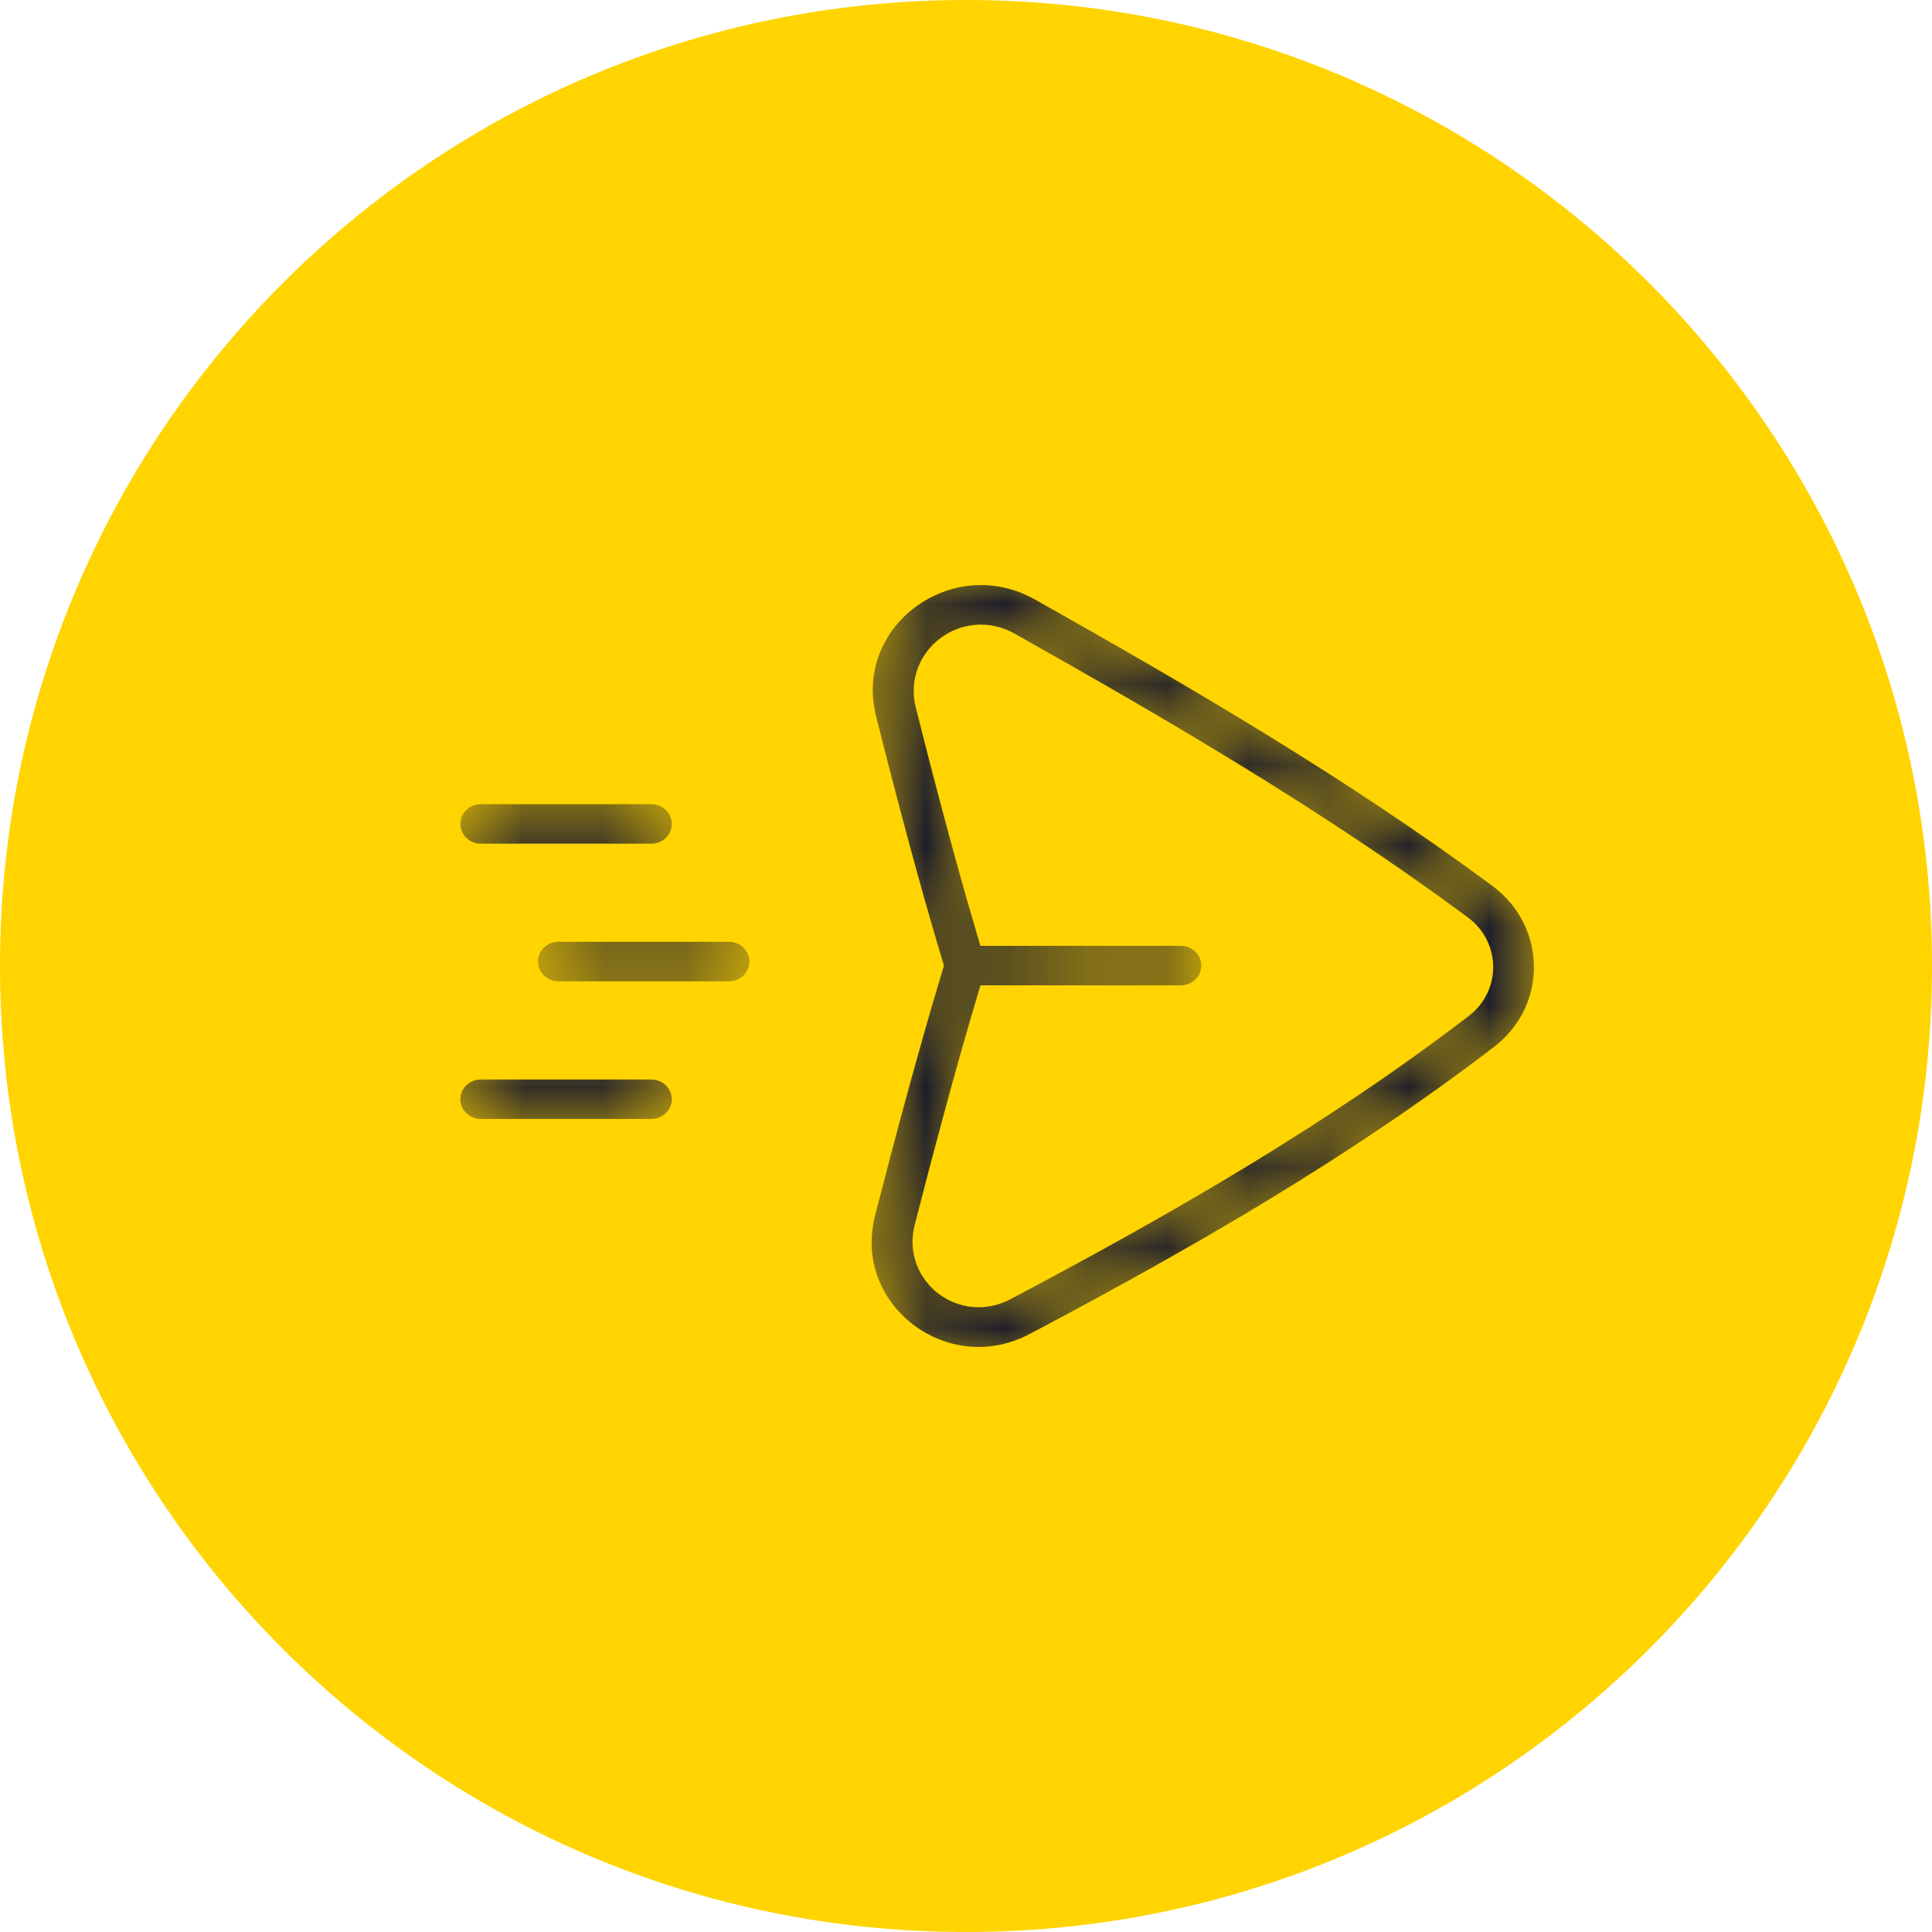
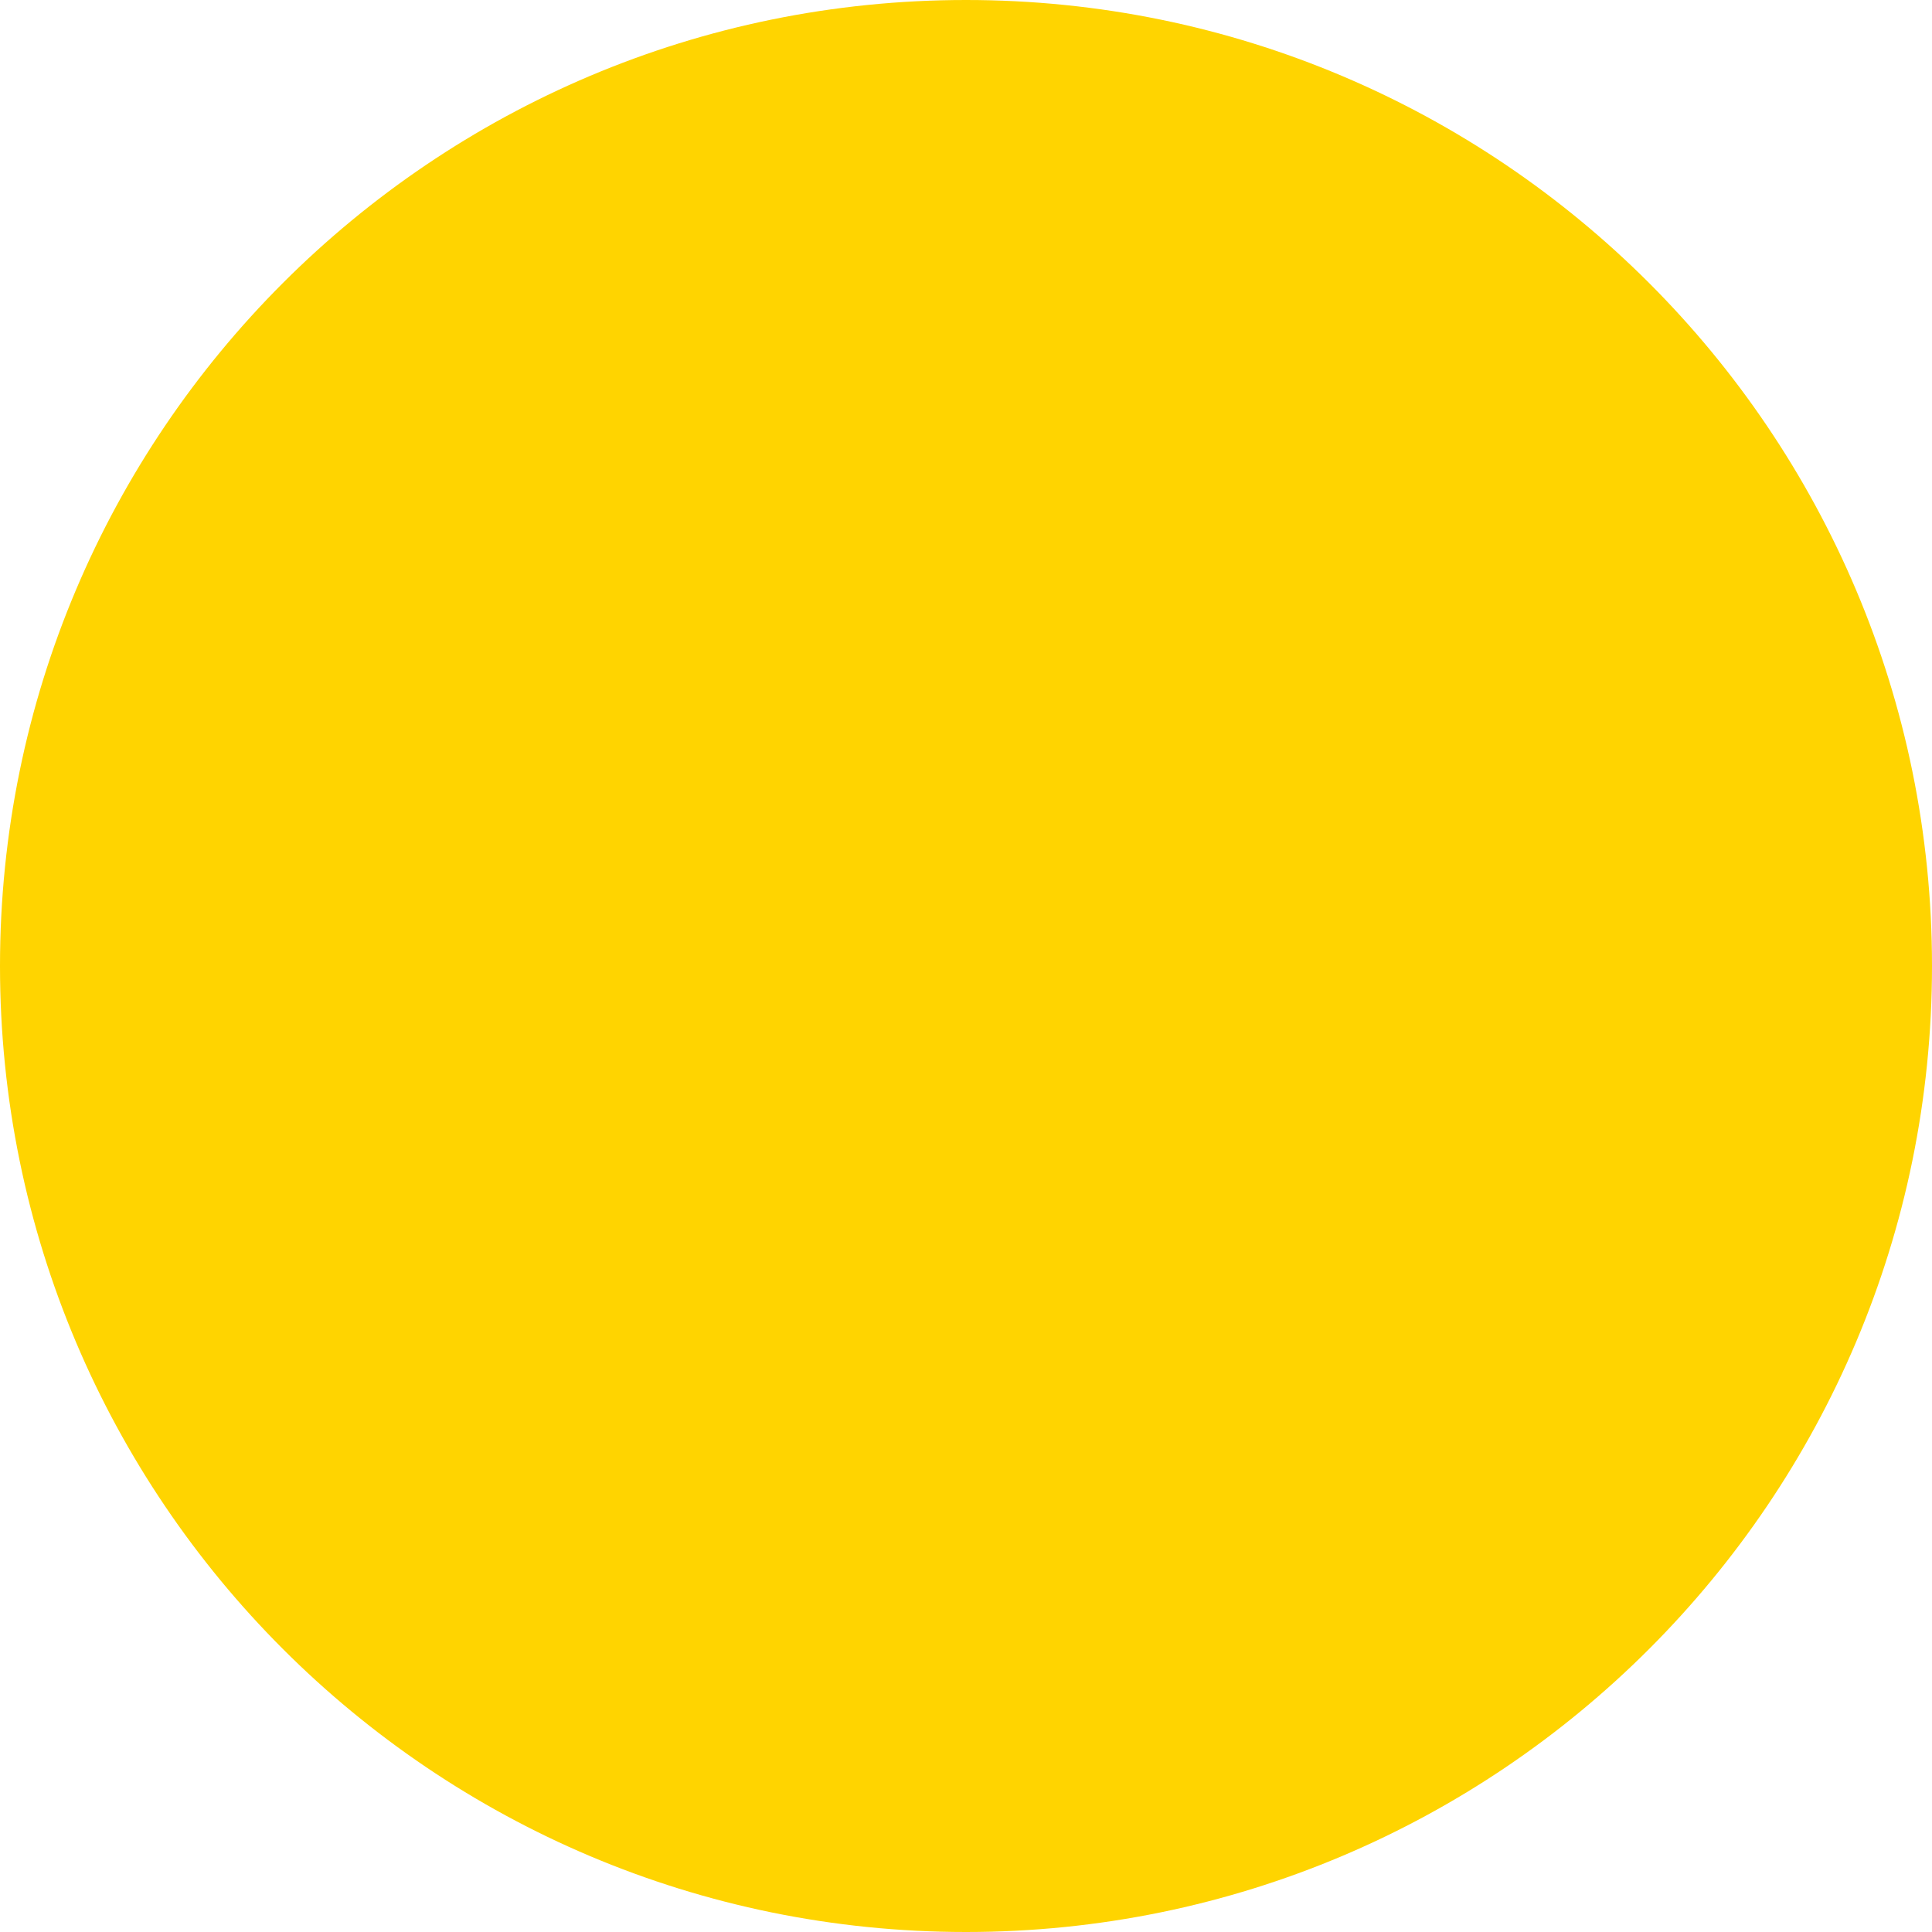
<svg xmlns="http://www.w3.org/2000/svg" width="24" height="24" viewBox="0 0 24 24" fill="none">
  <path d="M24 12C24 18.627 18.627 24 12 24C5.373 24 0 18.627 0 12C0 5.373 5.373 0 12 0C18.627 0 24 5.373 24 12Z" fill="#FFD400" />
  <mask id="path-2-inside-1" fill="white">
-     <path fill-rule="evenodd" clip-rule="evenodd" d="M11.666 8.714C11.554 8.268 12.037 7.896 12.458 8.133C14.403 9.228 16.302 10.338 18.054 11.636C18.312 11.826 18.313 12.191 18.064 12.382C16.325 13.715 14.403 14.822 12.412 15.874C12.003 16.09 11.539 15.733 11.653 15.29C11.88 14.406 12.147 13.406 12.403 12.54H12.407H12.414H12.421H12.427H12.434H12.441H12.448H12.455H12.462H12.469H12.476H12.483H12.49H12.497H12.504H12.511H12.517H12.524H12.531H12.538H12.545H12.552H12.559H12.566H12.573H12.58H12.587H12.594H12.601H12.608H12.615H12.622H12.629H12.636H12.643H12.65H12.657H12.664H12.671H12.678H12.685H12.693H12.7H12.707H12.714H12.721H12.728H12.735H12.742H12.749H12.756H12.763H12.77H12.777H12.784H12.791H12.798H12.806H12.812H12.82H12.827H12.834H12.841H12.848H12.855H12.862H12.869H12.876H12.883H12.89H12.897H12.904H12.912H12.919H12.926H12.933H12.94H12.947H12.954H12.961H12.968H12.975H12.982H12.989H12.996H13.003H13.01H13.017H13.024H13.031H13.039H13.046H13.053H13.06H13.067H13.074H13.081H13.088H13.095H13.102H13.109H13.116H13.123H13.13H13.137H13.144H13.151H13.158H13.165H13.172H13.179H13.186H13.193H13.2H13.207H13.213H13.22H13.227H13.234H13.241H13.248H13.255H13.262H13.269H13.276H13.283H13.29H13.296H13.303H13.31H13.317H13.324H13.331H13.338H13.344H13.351H13.358H13.365H13.372H13.379H13.385H13.392H13.399H13.406H13.412H13.419H13.426H13.433H13.439H13.446H13.453H13.46H13.466H13.473H13.48H13.486H13.493H13.5H13.506H13.513H13.52H13.526H13.533H13.54H13.546H13.553H13.559H13.566H13.572H13.579H13.585H13.592H13.598H13.605H13.612H13.618H13.624H13.631H13.637H13.644H13.65H13.657H13.663H13.67H13.676H13.682H13.689H13.695H13.701H13.708H13.714H13.72H13.727H13.733H13.739H13.745H13.752H13.758H13.764H13.77H13.777H13.783H13.789H13.795H13.801H13.807H13.813H13.82H13.826H13.832H13.838H13.844H13.85H13.856H13.862H13.868H13.874H13.88H13.886H13.892H13.898H13.904H13.909H13.915H13.921H13.927H13.933H13.939H13.944H13.95H13.956H13.962H13.967H13.973H13.979H13.985H13.99H13.996H14.002H14.007H14.013H14.018H14.024H14.03H14.035H14.041H14.046H14.052H14.057H14.062H14.068H14.073H14.079H14.084H14.089H14.095H14.1H14.105H14.111H14.116H14.121H14.126H14.132H14.137H14.142H14.147H14.152H14.157H14.162H14.168H14.173H14.178H14.183H14.188H14.193H14.198H14.203H14.207H14.212H14.217H14.222H14.227H14.232H14.237H14.241H14.246H14.251H14.256H14.26H14.265H14.27H14.274H14.279H14.283H14.288H14.293H14.297H14.302H14.306H14.31H14.315H14.319H14.324H14.328H14.332H14.337H14.341H14.345H14.349H14.354H14.358H14.362H14.366H14.37H14.374H14.379H14.383H14.387H14.391H14.395H14.399H14.402H14.406H14.41H14.414H14.418H14.422H14.425H14.429H14.433H14.437H14.44H14.444H14.448H14.451H14.455H14.459H14.462H14.466H14.469H14.472H14.476H14.479H14.483H14.486H14.489H14.493H14.496H14.499H14.502H14.505H14.509H14.512H14.515H14.518H14.521H14.524H14.527H14.53H14.533H14.536H14.539H14.541H14.544H14.547H14.55H14.553H14.555H14.558H14.561H14.563H14.566H14.569H14.571H14.573H14.576H14.578H14.581H14.583H14.586H14.588H14.59H14.592H14.595H14.597H14.599H14.601H14.603H14.605H14.607H14.61H14.611H14.613H14.615H14.617H14.619H14.621H14.623H14.624H14.626H14.628H14.63H14.631H14.633H14.634H14.636H14.637H14.639H14.64H14.642H14.643H14.645H14.646H14.647H14.648H14.649H14.651H14.652H14.653H14.654H14.655H14.656H14.657H14.658H14.66H14.661H14.663H14.664H14.665H14.667H14.669H14.67C14.975 12.54 15.223 12.296 15.223 11.995C15.223 11.694 14.976 11.45 14.67 11.45H14.669H14.667H14.666H14.665H14.664H14.662H14.661H14.659H14.657H14.656H14.655H14.654H14.653H14.652H14.651H14.649H14.648H14.647H14.646H14.645H14.643H14.642H14.64H14.639H14.637H14.636H14.634H14.633H14.631H14.63H14.628H14.626H14.624H14.623H14.621H14.619H14.617H14.615H14.613H14.611H14.61H14.607H14.605H14.603H14.601H14.599H14.597H14.595H14.592H14.59H14.588H14.586H14.583H14.581H14.578H14.576H14.573H14.571H14.569H14.566H14.563H14.561H14.558H14.555H14.553H14.55H14.547H14.544H14.541H14.539H14.536H14.533H14.53H14.527H14.524H14.521H14.518H14.515H14.512H14.509H14.505H14.502H14.499H14.496H14.493H14.489H14.486H14.483H14.479H14.476H14.472H14.469H14.466H14.462H14.459H14.455H14.451H14.448H14.444H14.44H14.437H14.433H14.429H14.425H14.422H14.418H14.414H14.41H14.406H14.402H14.399H14.395H14.391H14.387H14.383H14.379H14.374H14.37H14.366H14.362H14.358H14.354H14.349H14.345H14.341H14.337H14.332H14.328H14.324H14.319H14.315H14.31H14.306H14.302H14.297H14.293H14.288H14.283H14.279H14.274H14.27H14.265H14.26H14.256H14.251H14.246H14.241H14.237H14.232H14.227H14.222H14.217H14.212H14.207H14.203H14.198H14.193H14.188H14.183H14.178H14.173H14.168H14.162H14.157H14.152H14.147H14.142H14.137H14.132H14.126H14.121H14.116H14.111H14.105H14.1H14.095H14.089H14.084H14.079H14.073H14.068H14.062H14.057H14.052H14.046H14.041H14.035H14.03H14.024H14.018H14.013H14.007H14.002H13.996H13.99H13.985H13.979H13.973H13.967H13.962H13.956H13.95H13.944H13.939H13.933H13.927H13.921H13.915H13.909H13.904H13.898H13.892H13.886H13.88H13.874H13.868H13.862H13.856H13.85H13.844H13.838H13.832H13.826H13.82H13.813H13.807H13.801H13.795H13.789H13.783H13.777H13.77H13.764H13.758H13.752H13.745H13.739H13.733H13.727H13.72H13.714H13.708H13.701H13.695H13.689H13.682H13.676H13.67H13.663H13.657H13.65H13.644H13.637H13.631H13.624H13.618H13.612H13.605H13.598H13.592H13.585H13.579H13.572H13.566H13.559H13.553H13.546H13.54H13.533H13.526H13.52H13.513H13.506H13.5H13.493H13.486H13.48H13.473H13.466H13.46H13.453H13.446H13.439H13.433H13.426H13.419H13.412H13.406H13.399H13.392H13.385H13.379H13.372H13.365H13.358H13.351H13.344H13.338H13.331H13.324H13.317H13.31H13.303H13.296H13.29H13.283H13.276H13.269H13.262H13.255H13.248H13.241H13.234H13.227H13.22H13.213H13.207H13.2H13.193H13.186H13.179H13.172H13.165H13.158H13.151H13.144H13.137H13.13H13.123H13.116H13.109H13.102H13.095H13.088H13.081H13.074H13.067H13.06H13.053H13.046H13.039H13.031H13.024H13.017H13.01H13.003H12.996H12.989H12.982H12.975H12.968H12.961H12.954H12.947H12.94H12.933H12.926H12.919H12.912H12.904H12.897H12.89H12.883H12.876H12.869H12.862H12.855H12.848H12.841H12.834H12.827H12.82H12.812H12.806H12.798H12.791H12.784H12.777H12.77H12.763H12.756H12.749H12.742H12.735H12.728H12.721H12.714H12.707H12.7H12.693H12.685H12.678H12.671H12.664H12.657H12.65H12.643H12.636H12.629H12.622H12.615H12.608H12.601H12.594H12.587H12.58H12.573H12.566H12.559H12.552H12.545H12.538H12.531H12.524H12.517H12.511H12.504H12.497H12.49H12.483H12.476H12.469H12.462H12.455H12.448H12.441H12.434H12.427H12.421H12.414H12.407H12.403C12.152 10.598 11.891 9.604 11.666 8.714ZM10.594 8.977C10.839 9.954 11.134 11.071 11.413 11.995C11.129 12.933 10.829 14.054 10.581 15.022C10.231 16.384 11.679 17.499 12.934 16.835C14.944 15.773 16.93 14.632 18.743 13.242C19.573 12.606 19.553 11.382 18.718 10.764C16.906 9.423 14.956 8.284 13.006 7.187C11.756 6.483 10.242 7.582 10.594 8.977ZM6.936 11.4C6.631 11.4 6.383 11.644 6.383 11.945C6.383 12.246 6.631 12.49 6.936 12.49H9.056C9.361 12.49 9.609 12.246 9.609 11.945C9.609 11.644 9.361 11.4 9.056 11.4H6.936ZM5.419 10.235C5.419 9.934 5.667 9.69 5.972 9.69H8.092C8.397 9.69 8.645 9.934 8.645 10.235C8.645 10.536 8.397 10.78 8.092 10.78H5.972C5.667 10.78 5.419 10.536 5.419 10.235ZM5.972 13.11C5.667 13.11 5.419 13.354 5.419 13.655C5.419 13.956 5.667 14.2 5.972 14.2H8.092C8.397 14.2 8.645 13.956 8.645 13.655C8.645 13.354 8.397 13.11 8.092 13.11H5.972Z" />
-   </mask>
+     </mask>
  <path fill-rule="evenodd" clip-rule="evenodd" d="M11.666 8.714C11.554 8.268 12.037 7.896 12.458 8.133C14.403 9.228 16.302 10.338 18.054 11.636C18.312 11.826 18.313 12.191 18.064 12.382C16.325 13.715 14.403 14.822 12.412 15.874C12.003 16.09 11.539 15.733 11.653 15.29C11.88 14.406 12.147 13.406 12.403 12.54H12.407H12.414H12.421H12.427H12.434H12.441H12.448H12.455H12.462H12.469H12.476H12.483H12.49H12.497H12.504H12.511H12.517H12.524H12.531H12.538H12.545H12.552H12.559H12.566H12.573H12.58H12.587H12.594H12.601H12.608H12.615H12.622H12.629H12.636H12.643H12.65H12.657H12.664H12.671H12.678H12.685H12.693H12.7H12.707H12.714H12.721H12.728H12.735H12.742H12.749H12.756H12.763H12.77H12.777H12.784H12.791H12.798H12.806H12.812H12.82H12.827H12.834H12.841H12.848H12.855H12.862H12.869H12.876H12.883H12.89H12.897H12.904H12.912H12.919H12.926H12.933H12.94H12.947H12.954H12.961H12.968H12.975H12.982H12.989H12.996H13.003H13.01H13.017H13.024H13.031H13.039H13.046H13.053H13.06H13.067H13.074H13.081H13.088H13.095H13.102H13.109H13.116H13.123H13.13H13.137H13.144H13.151H13.158H13.165H13.172H13.179H13.186H13.193H13.2H13.207H13.213H13.22H13.227H13.234H13.241H13.248H13.255H13.262H13.269H13.276H13.283H13.29H13.296H13.303H13.31H13.317H13.324H13.331H13.338H13.344H13.351H13.358H13.365H13.372H13.379H13.385H13.392H13.399H13.406H13.412H13.419H13.426H13.433H13.439H13.446H13.453H13.46H13.466H13.473H13.48H13.486H13.493H13.5H13.506H13.513H13.52H13.526H13.533H13.54H13.546H13.553H13.559H13.566H13.572H13.579H13.585H13.592H13.598H13.605H13.612H13.618H13.624H13.631H13.637H13.644H13.65H13.657H13.663H13.67H13.676H13.682H13.689H13.695H13.701H13.708H13.714H13.72H13.727H13.733H13.739H13.745H13.752H13.758H13.764H13.77H13.777H13.783H13.789H13.795H13.801H13.807H13.813H13.82H13.826H13.832H13.838H13.844H13.85H13.856H13.862H13.868H13.874H13.88H13.886H13.892H13.898H13.904H13.909H13.915H13.921H13.927H13.933H13.939H13.944H13.95H13.956H13.962H13.967H13.973H13.979H13.985H13.99H13.996H14.002H14.007H14.013H14.018H14.024H14.03H14.035H14.041H14.046H14.052H14.057H14.062H14.068H14.073H14.079H14.084H14.089H14.095H14.1H14.105H14.111H14.116H14.121H14.126H14.132H14.137H14.142H14.147H14.152H14.157H14.162H14.168H14.173H14.178H14.183H14.188H14.193H14.198H14.203H14.207H14.212H14.217H14.222H14.227H14.232H14.237H14.241H14.246H14.251H14.256H14.26H14.265H14.27H14.274H14.279H14.283H14.288H14.293H14.297H14.302H14.306H14.31H14.315H14.319H14.324H14.328H14.332H14.337H14.341H14.345H14.349H14.354H14.358H14.362H14.366H14.37H14.374H14.379H14.383H14.387H14.391H14.395H14.399H14.402H14.406H14.41H14.414H14.418H14.422H14.425H14.429H14.433H14.437H14.44H14.444H14.448H14.451H14.455H14.459H14.462H14.466H14.469H14.472H14.476H14.479H14.483H14.486H14.489H14.493H14.496H14.499H14.502H14.505H14.509H14.512H14.515H14.518H14.521H14.524H14.527H14.53H14.533H14.536H14.539H14.541H14.544H14.547H14.55H14.553H14.555H14.558H14.561H14.563H14.566H14.569H14.571H14.573H14.576H14.578H14.581H14.583H14.586H14.588H14.59H14.592H14.595H14.597H14.599H14.601H14.603H14.605H14.607H14.61H14.611H14.613H14.615H14.617H14.619H14.621H14.623H14.624H14.626H14.628H14.63H14.631H14.633H14.634H14.636H14.637H14.639H14.64H14.642H14.643H14.645H14.646H14.647H14.648H14.649H14.651H14.652H14.653H14.654H14.655H14.656H14.657H14.658H14.66H14.661H14.663H14.664H14.665H14.667H14.669H14.67C14.975 12.54 15.223 12.296 15.223 11.995C15.223 11.694 14.976 11.45 14.67 11.45H14.669H14.667H14.666H14.665H14.664H14.662H14.661H14.659H14.657H14.656H14.655H14.654H14.653H14.652H14.651H14.649H14.648H14.647H14.646H14.645H14.643H14.642H14.64H14.639H14.637H14.636H14.634H14.633H14.631H14.63H14.628H14.626H14.624H14.623H14.621H14.619H14.617H14.615H14.613H14.611H14.61H14.607H14.605H14.603H14.601H14.599H14.597H14.595H14.592H14.59H14.588H14.586H14.583H14.581H14.578H14.576H14.573H14.571H14.569H14.566H14.563H14.561H14.558H14.555H14.553H14.55H14.547H14.544H14.541H14.539H14.536H14.533H14.53H14.527H14.524H14.521H14.518H14.515H14.512H14.509H14.505H14.502H14.499H14.496H14.493H14.489H14.486H14.483H14.479H14.476H14.472H14.469H14.466H14.462H14.459H14.455H14.451H14.448H14.444H14.44H14.437H14.433H14.429H14.425H14.422H14.418H14.414H14.41H14.406H14.402H14.399H14.395H14.391H14.387H14.383H14.379H14.374H14.37H14.366H14.362H14.358H14.354H14.349H14.345H14.341H14.337H14.332H14.328H14.324H14.319H14.315H14.31H14.306H14.302H14.297H14.293H14.288H14.283H14.279H14.274H14.27H14.265H14.26H14.256H14.251H14.246H14.241H14.237H14.232H14.227H14.222H14.217H14.212H14.207H14.203H14.198H14.193H14.188H14.183H14.178H14.173H14.168H14.162H14.157H14.152H14.147H14.142H14.137H14.132H14.126H14.121H14.116H14.111H14.105H14.1H14.095H14.089H14.084H14.079H14.073H14.068H14.062H14.057H14.052H14.046H14.041H14.035H14.03H14.024H14.018H14.013H14.007H14.002H13.996H13.99H13.985H13.979H13.973H13.967H13.962H13.956H13.95H13.944H13.939H13.933H13.927H13.921H13.915H13.909H13.904H13.898H13.892H13.886H13.88H13.874H13.868H13.862H13.856H13.85H13.844H13.838H13.832H13.826H13.82H13.813H13.807H13.801H13.795H13.789H13.783H13.777H13.77H13.764H13.758H13.752H13.745H13.739H13.733H13.727H13.72H13.714H13.708H13.701H13.695H13.689H13.682H13.676H13.67H13.663H13.657H13.65H13.644H13.637H13.631H13.624H13.618H13.612H13.605H13.598H13.592H13.585H13.579H13.572H13.566H13.559H13.553H13.546H13.54H13.533H13.526H13.52H13.513H13.506H13.5H13.493H13.486H13.48H13.473H13.466H13.46H13.453H13.446H13.439H13.433H13.426H13.419H13.412H13.406H13.399H13.392H13.385H13.379H13.372H13.365H13.358H13.351H13.344H13.338H13.331H13.324H13.317H13.31H13.303H13.296H13.29H13.283H13.276H13.269H13.262H13.255H13.248H13.241H13.234H13.227H13.22H13.213H13.207H13.2H13.193H13.186H13.179H13.172H13.165H13.158H13.151H13.144H13.137H13.13H13.123H13.116H13.109H13.102H13.095H13.088H13.081H13.074H13.067H13.06H13.053H13.046H13.039H13.031H13.024H13.017H13.01H13.003H12.996H12.989H12.982H12.975H12.968H12.961H12.954H12.947H12.94H12.933H12.926H12.919H12.912H12.904H12.897H12.89H12.883H12.876H12.869H12.862H12.855H12.848H12.841H12.834H12.827H12.82H12.812H12.806H12.798H12.791H12.784H12.777H12.77H12.763H12.756H12.749H12.742H12.735H12.728H12.721H12.714H12.707H12.7H12.693H12.685H12.678H12.671H12.664H12.657H12.65H12.643H12.636H12.629H12.622H12.615H12.608H12.601H12.594H12.587H12.58H12.573H12.566H12.559H12.552H12.545H12.538H12.531H12.524H12.517H12.511H12.504H12.497H12.49H12.483H12.476H12.469H12.462H12.455H12.448H12.441H12.434H12.427H12.421H12.414H12.407H12.403C12.152 10.598 11.891 9.604 11.666 8.714ZM10.594 8.977C10.839 9.954 11.134 11.071 11.413 11.995C11.129 12.933 10.829 14.054 10.581 15.022C10.231 16.384 11.679 17.499 12.934 16.835C14.944 15.773 16.93 14.632 18.743 13.242C19.573 12.606 19.553 11.382 18.718 10.764C16.906 9.423 14.956 8.284 13.006 7.187C11.756 6.483 10.242 7.582 10.594 8.977ZM6.936 11.4C6.631 11.4 6.383 11.644 6.383 11.945C6.383 12.246 6.631 12.49 6.936 12.49H9.056C9.361 12.49 9.609 12.246 9.609 11.945C9.609 11.644 9.361 11.4 9.056 11.4H6.936ZM5.419 10.235C5.419 9.934 5.667 9.69 5.972 9.69H8.092C8.397 9.69 8.645 9.934 8.645 10.235C8.645 10.536 8.397 10.78 8.092 10.78H5.972C5.667 10.78 5.419 10.536 5.419 10.235ZM5.972 13.11C5.667 13.11 5.419 13.354 5.419 13.655C5.419 13.956 5.667 14.2 5.972 14.2H8.092C8.397 14.2 8.645 13.956 8.645 13.655C8.645 13.354 8.397 13.11 8.092 13.11H5.972Z" fill="#13152D" stroke="#FFD400" stroke-width="0.6" stroke-linecap="round" mask="url(#path-2-inside-1)" />
</svg>